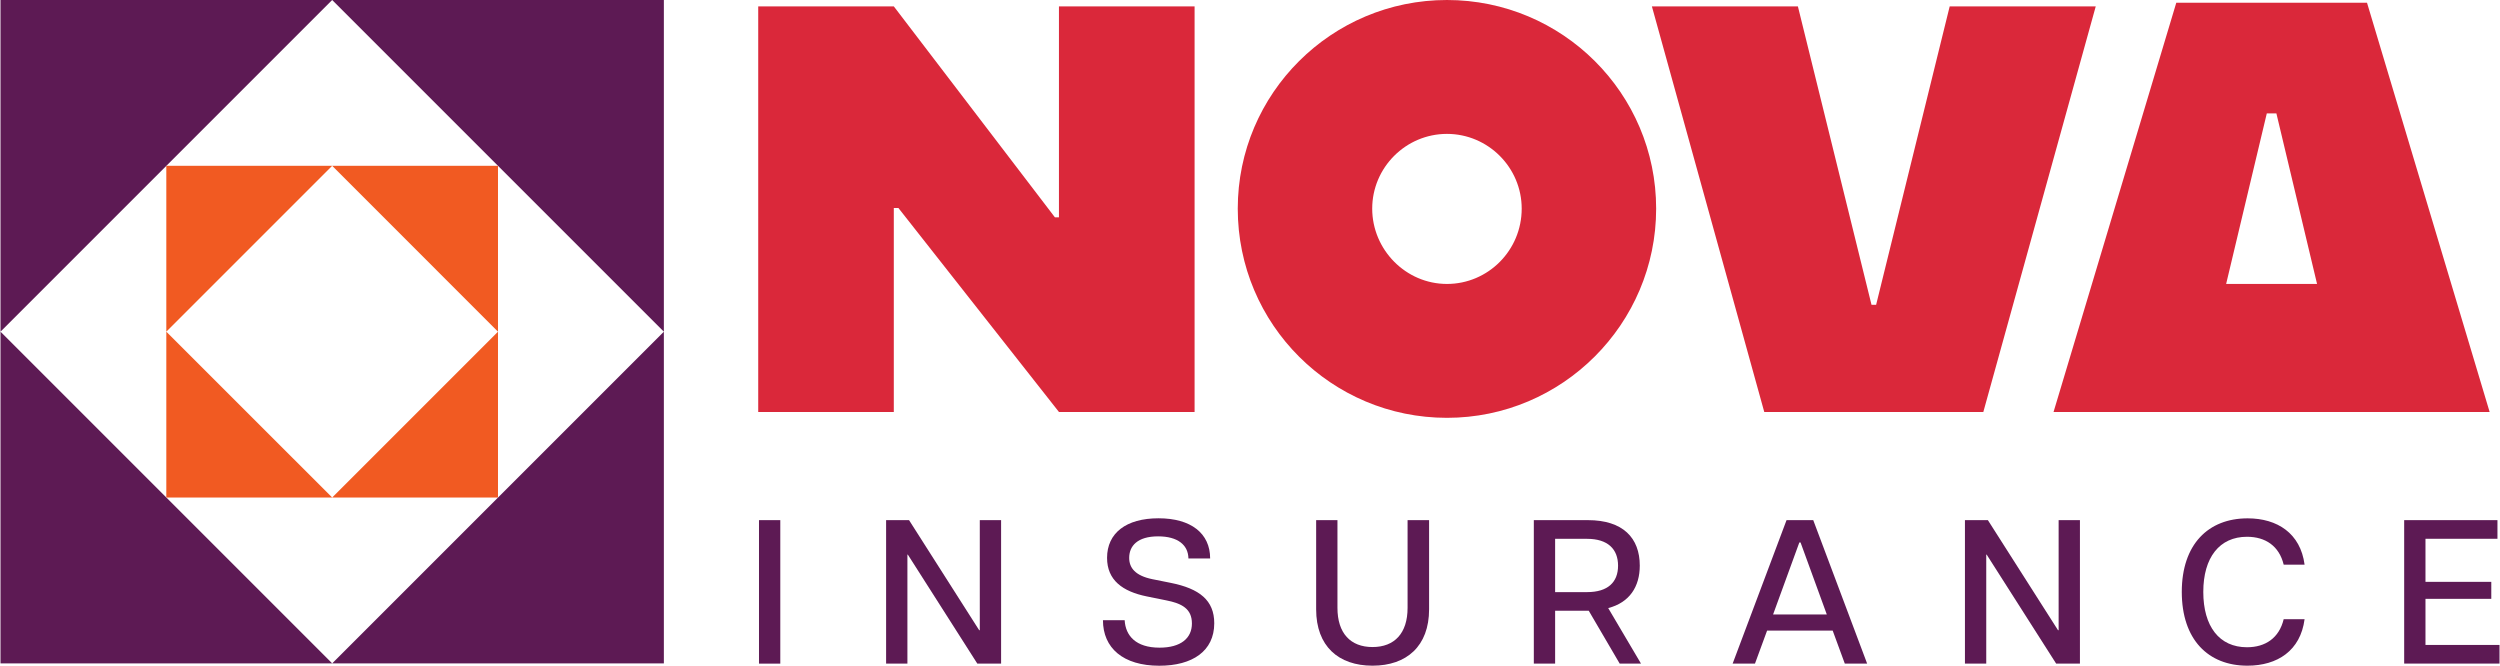
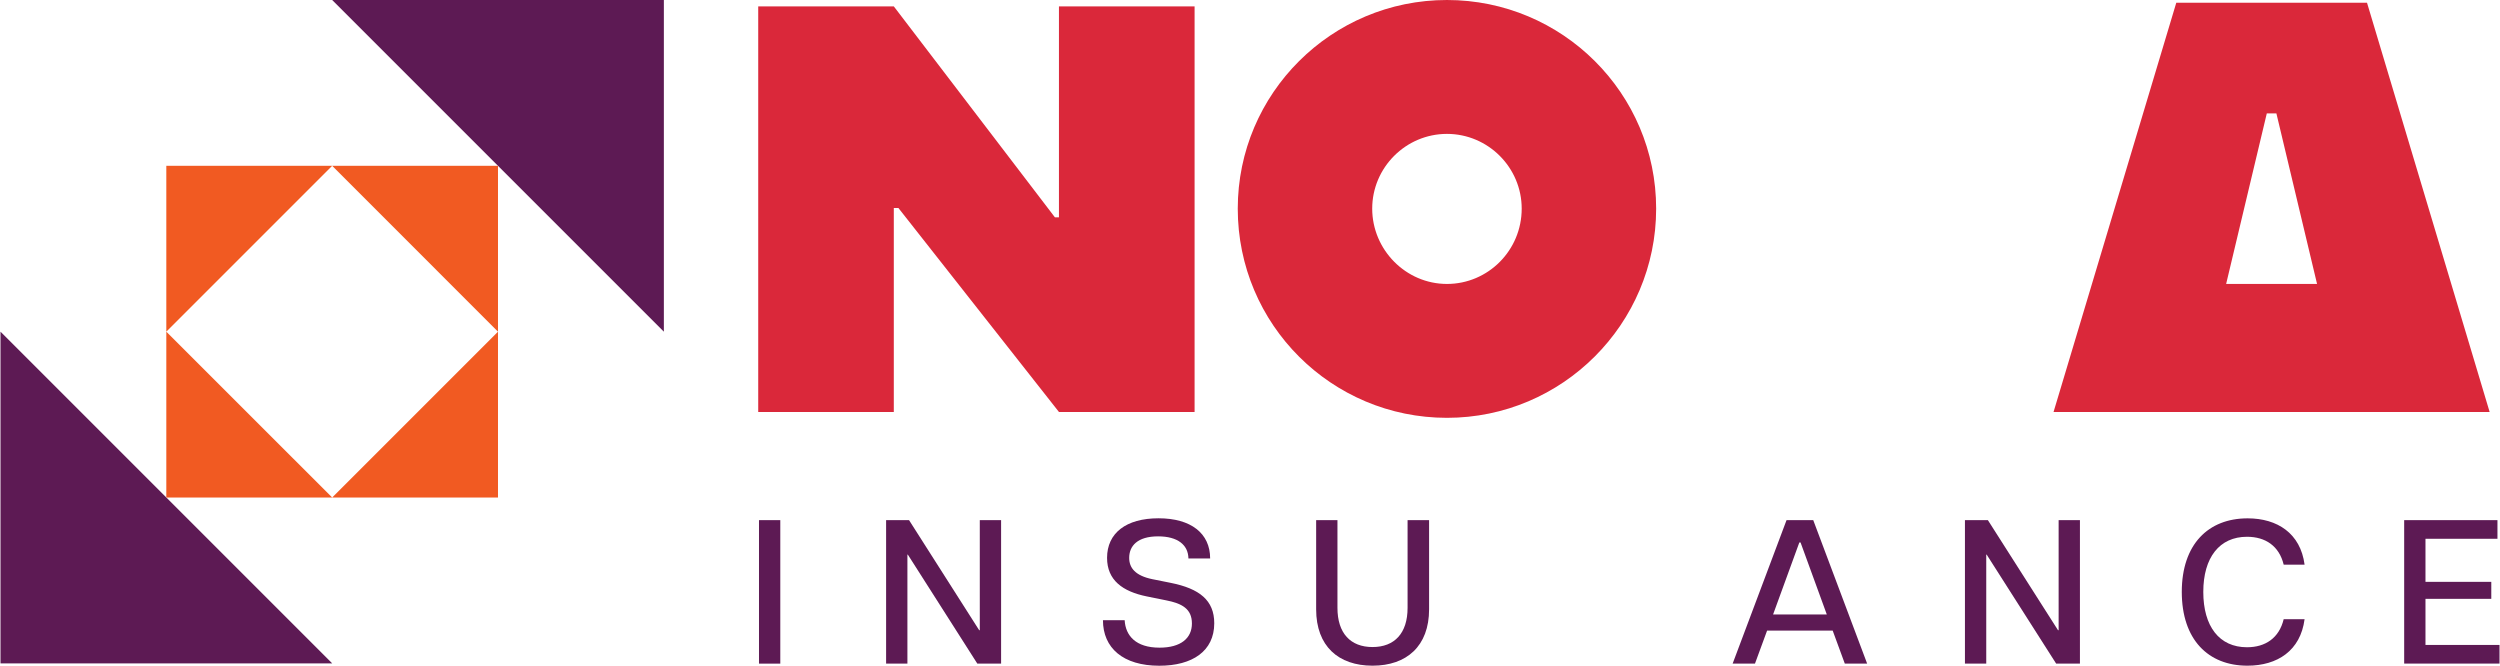
<svg xmlns="http://www.w3.org/2000/svg" id="a" width="6.76in" height="1.8in" viewBox="0 0 486.79 129.67">
  <path d="m147.75,101.32h4.15v27.95h-4.15v-27.95Z" fill="#5d1a54" stroke-width="0" />
  <path d="m172.51,101.32h4.47l13.66,21.44h.12v-21.44h4.15v27.95h-4.63l-13.54-21.24h-.08v21.24h-4.15v-27.95Z" fill="#5d1a54" stroke-width="0" />
  <path d="m214.75,120.81h4.23c.16,3,2.16,5.35,6.79,5.35,4.15,0,6.31-1.84,6.31-4.71s-1.96-3.91-5.03-4.51l-3.75-.76c-4.75-.96-7.75-3.19-7.75-7.51,0-4.83,3.71-7.71,10.02-7.71s10.06,2.92,10.06,7.83h-4.23c-.04-2.64-2.08-4.31-5.91-4.31-4.03,0-5.63,1.88-5.63,4.19,0,1.96,1.2,3.47,4.51,4.15l3.59.72c5.59,1.12,8.47,3.39,8.47,7.87,0,5.43-4.27,8.27-10.7,8.27-7.07,0-10.98-3.47-10.98-8.87Z" fill="#5d1a54" stroke-width="0" />
  <path d="m256.28,118.69v-17.37h4.15v17.09c0,4.95,2.55,7.63,6.83,7.63s6.83-2.68,6.83-7.63v-17.09h4.19v17.37c0,7.19-4.39,10.98-11.02,10.98s-10.98-3.79-10.98-10.98Z" fill="#5d1a54" stroke-width="0" />
-   <path d="m298.68,101.32h10.54c6.83,0,10.1,3.47,10.1,8.86,0,4.11-2,7.19-6.15,8.27l6.39,10.82h-4.15l-6.03-10.3h-6.55v10.3h-4.15v-27.95Zm10.38,14.02c4.03,0,6.03-1.92,6.03-5.15s-2-5.23-6.03-5.23h-6.23v10.38h6.23Z" fill="#5d1a54" stroke-width="0" />
  <path d="m347.92,101.32h5.19l10.5,27.95h-4.35l-2.36-6.43h-12.78l-2.36,6.43h-4.35l10.5-27.95Zm7.83,18.37l-5.11-14.02h-.24l-5.11,14.02h10.46Z" fill="#5d1a54" stroke-width="0" />
  <path d="m382.66,101.32h4.47l13.66,21.44h.12v-21.44h4.15v27.95h-4.63l-13.54-21.24h-.08v21.24h-4.15v-27.95Z" fill="#5d1a54" stroke-width="0" />
  <path d="m424.9,115.3c0-9.26,5.15-14.33,12.82-14.33,5.79,0,10.3,2.92,11.1,9.02h-4.07c-.88-3.63-3.55-5.43-7.15-5.43-5.35,0-8.51,4.03-8.51,10.74s3.11,10.78,8.51,10.78c3.59,0,6.27-1.8,7.15-5.47h4.07c-.8,6.15-5.31,9.06-11.14,9.06-7.63,0-12.78-5.07-12.78-14.38Z" fill="#5d1a54" stroke-width="0" />
  <path d="m468.22,101.32h18.17v3.63h-14.02v8.39h12.82v3.31h-12.82v8.98h14.42v3.63h-18.57v-27.95Z" fill="#5d1a54" stroke-width="0" />
  <path d="m147.6,1.24h26.41l31.38,41.09h.79V1.24h26.42v79.01h-26.42l-31.27-39.73h-.9v39.73h-26.41V1.24Z" fill="#da283a" stroke-width="0" />
  <path d="m241.01,40.64c0-22.46,18.29-40.64,40.75-40.64s40.75,18.17,40.75,40.64-18.29,40.75-40.75,40.75-40.75-18.17-40.75-40.75Zm55.31,0c0-8.01-6.55-14.56-14.56-14.56s-14.56,6.55-14.56,14.56,6.55,14.67,14.56,14.67,14.56-6.54,14.56-14.67Z" fill="#da283a" stroke-width="0" />
-   <path d="m321.68,1.24h28.44l14.34,58.13h.9l14.33-58.13h28.45l-21.9,79.01h-42.67L321.68,1.24Z" fill="#da283a" stroke-width="0" />
  <path d="m484.87,80.26L460.98.53h-37.15l-23.91,79.72h84.95Zm-43.4-58.17h1.86l7.92,33.22h-17.71l7.92-33.22Z" fill="#da283a" stroke-width="0" />
-   <polygon points="64.61 0 0 64.61 0 0 64.61 0" fill="#5d1a54" stroke-width="0" />
-   <polygon points="64.61 129.22 129.22 64.61 129.22 129.22 64.61 129.22" fill="#5d1a54" stroke-width="0" />
  <polygon points="129.22 64.61 64.61 0 129.22 0 129.22 64.61" fill="#5d1a54" stroke-width="0" />
  <polygon points="0 64.61 64.61 129.22 0 129.22 0 64.61" fill="#5d1a54" stroke-width="0" />
  <polygon points="64.61 32.3 32.3 64.61 32.3 32.3 64.61 32.3" fill="#f15a22" stroke-width="0" />
  <polygon points="64.61 96.91 96.91 64.61 96.91 96.91 64.61 96.91" fill="#f15a22" stroke-width="0" />
  <polygon points="96.91 64.61 64.61 32.3 96.91 32.3 96.91 64.61" fill="#f15a22" stroke-width="0" />
  <polygon points="32.3 64.61 64.61 96.91 32.3 96.91 32.3 64.61" fill="#f15a22" stroke-width="0" />
</svg>